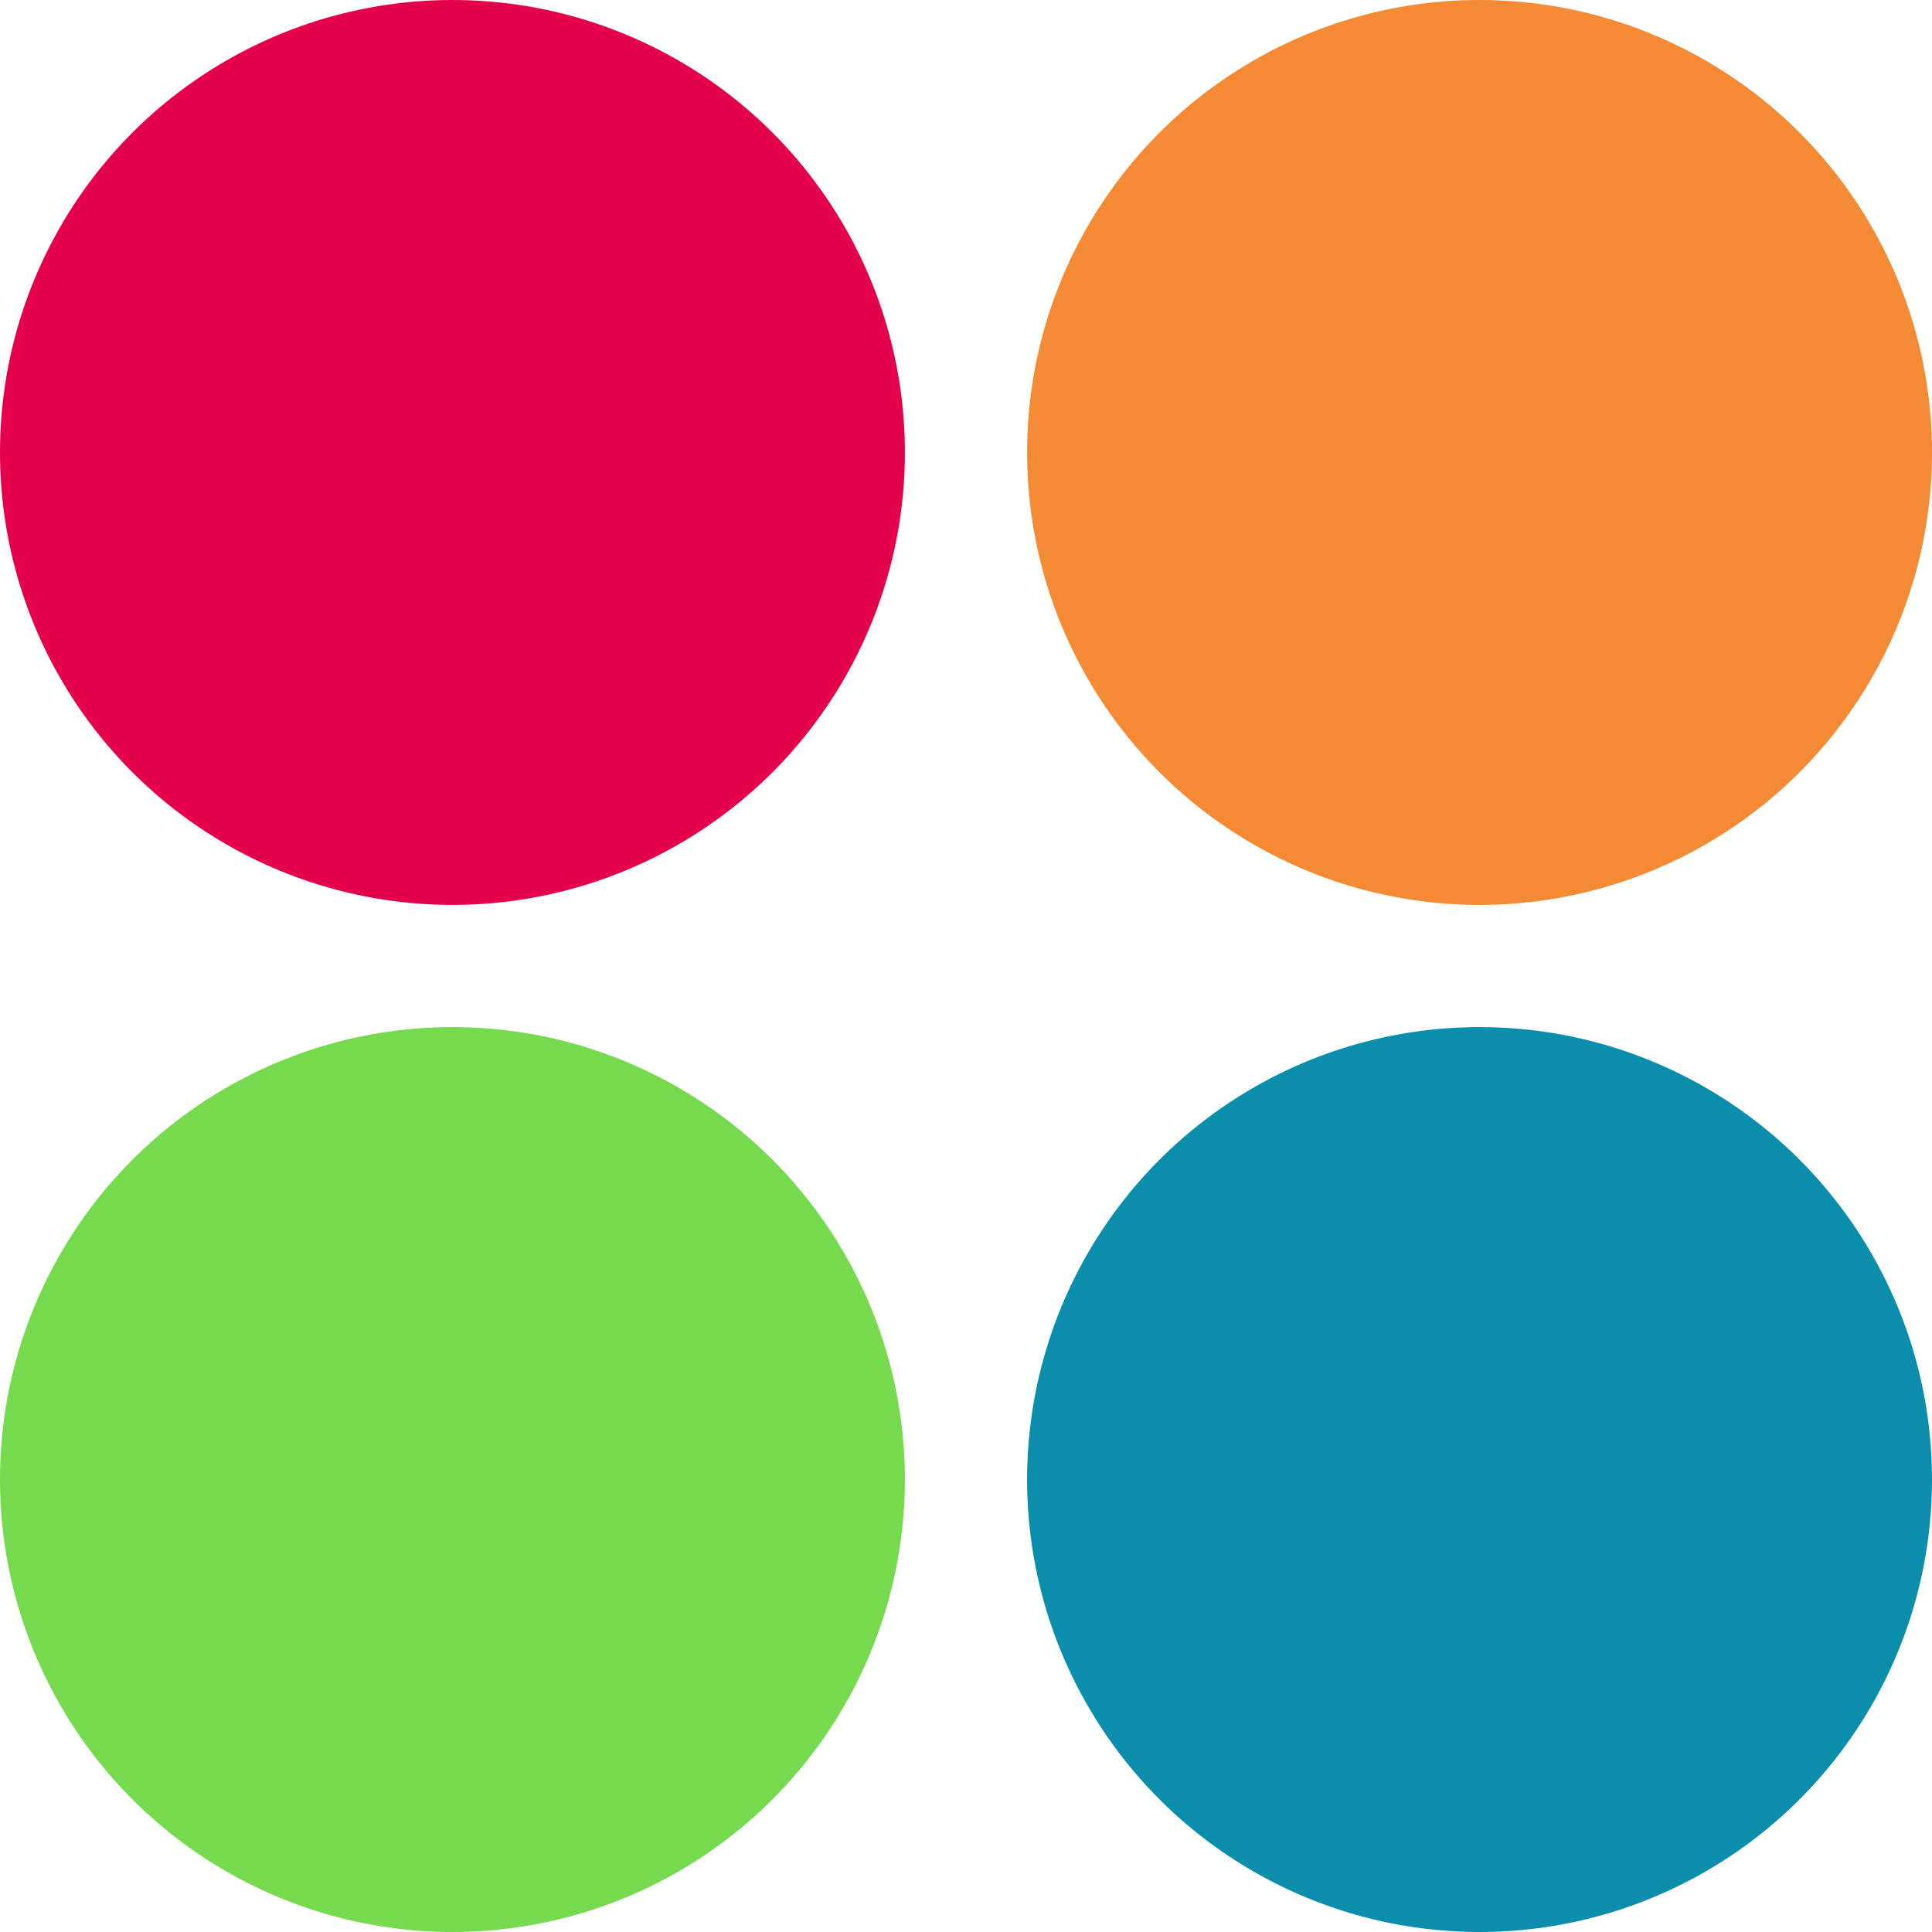
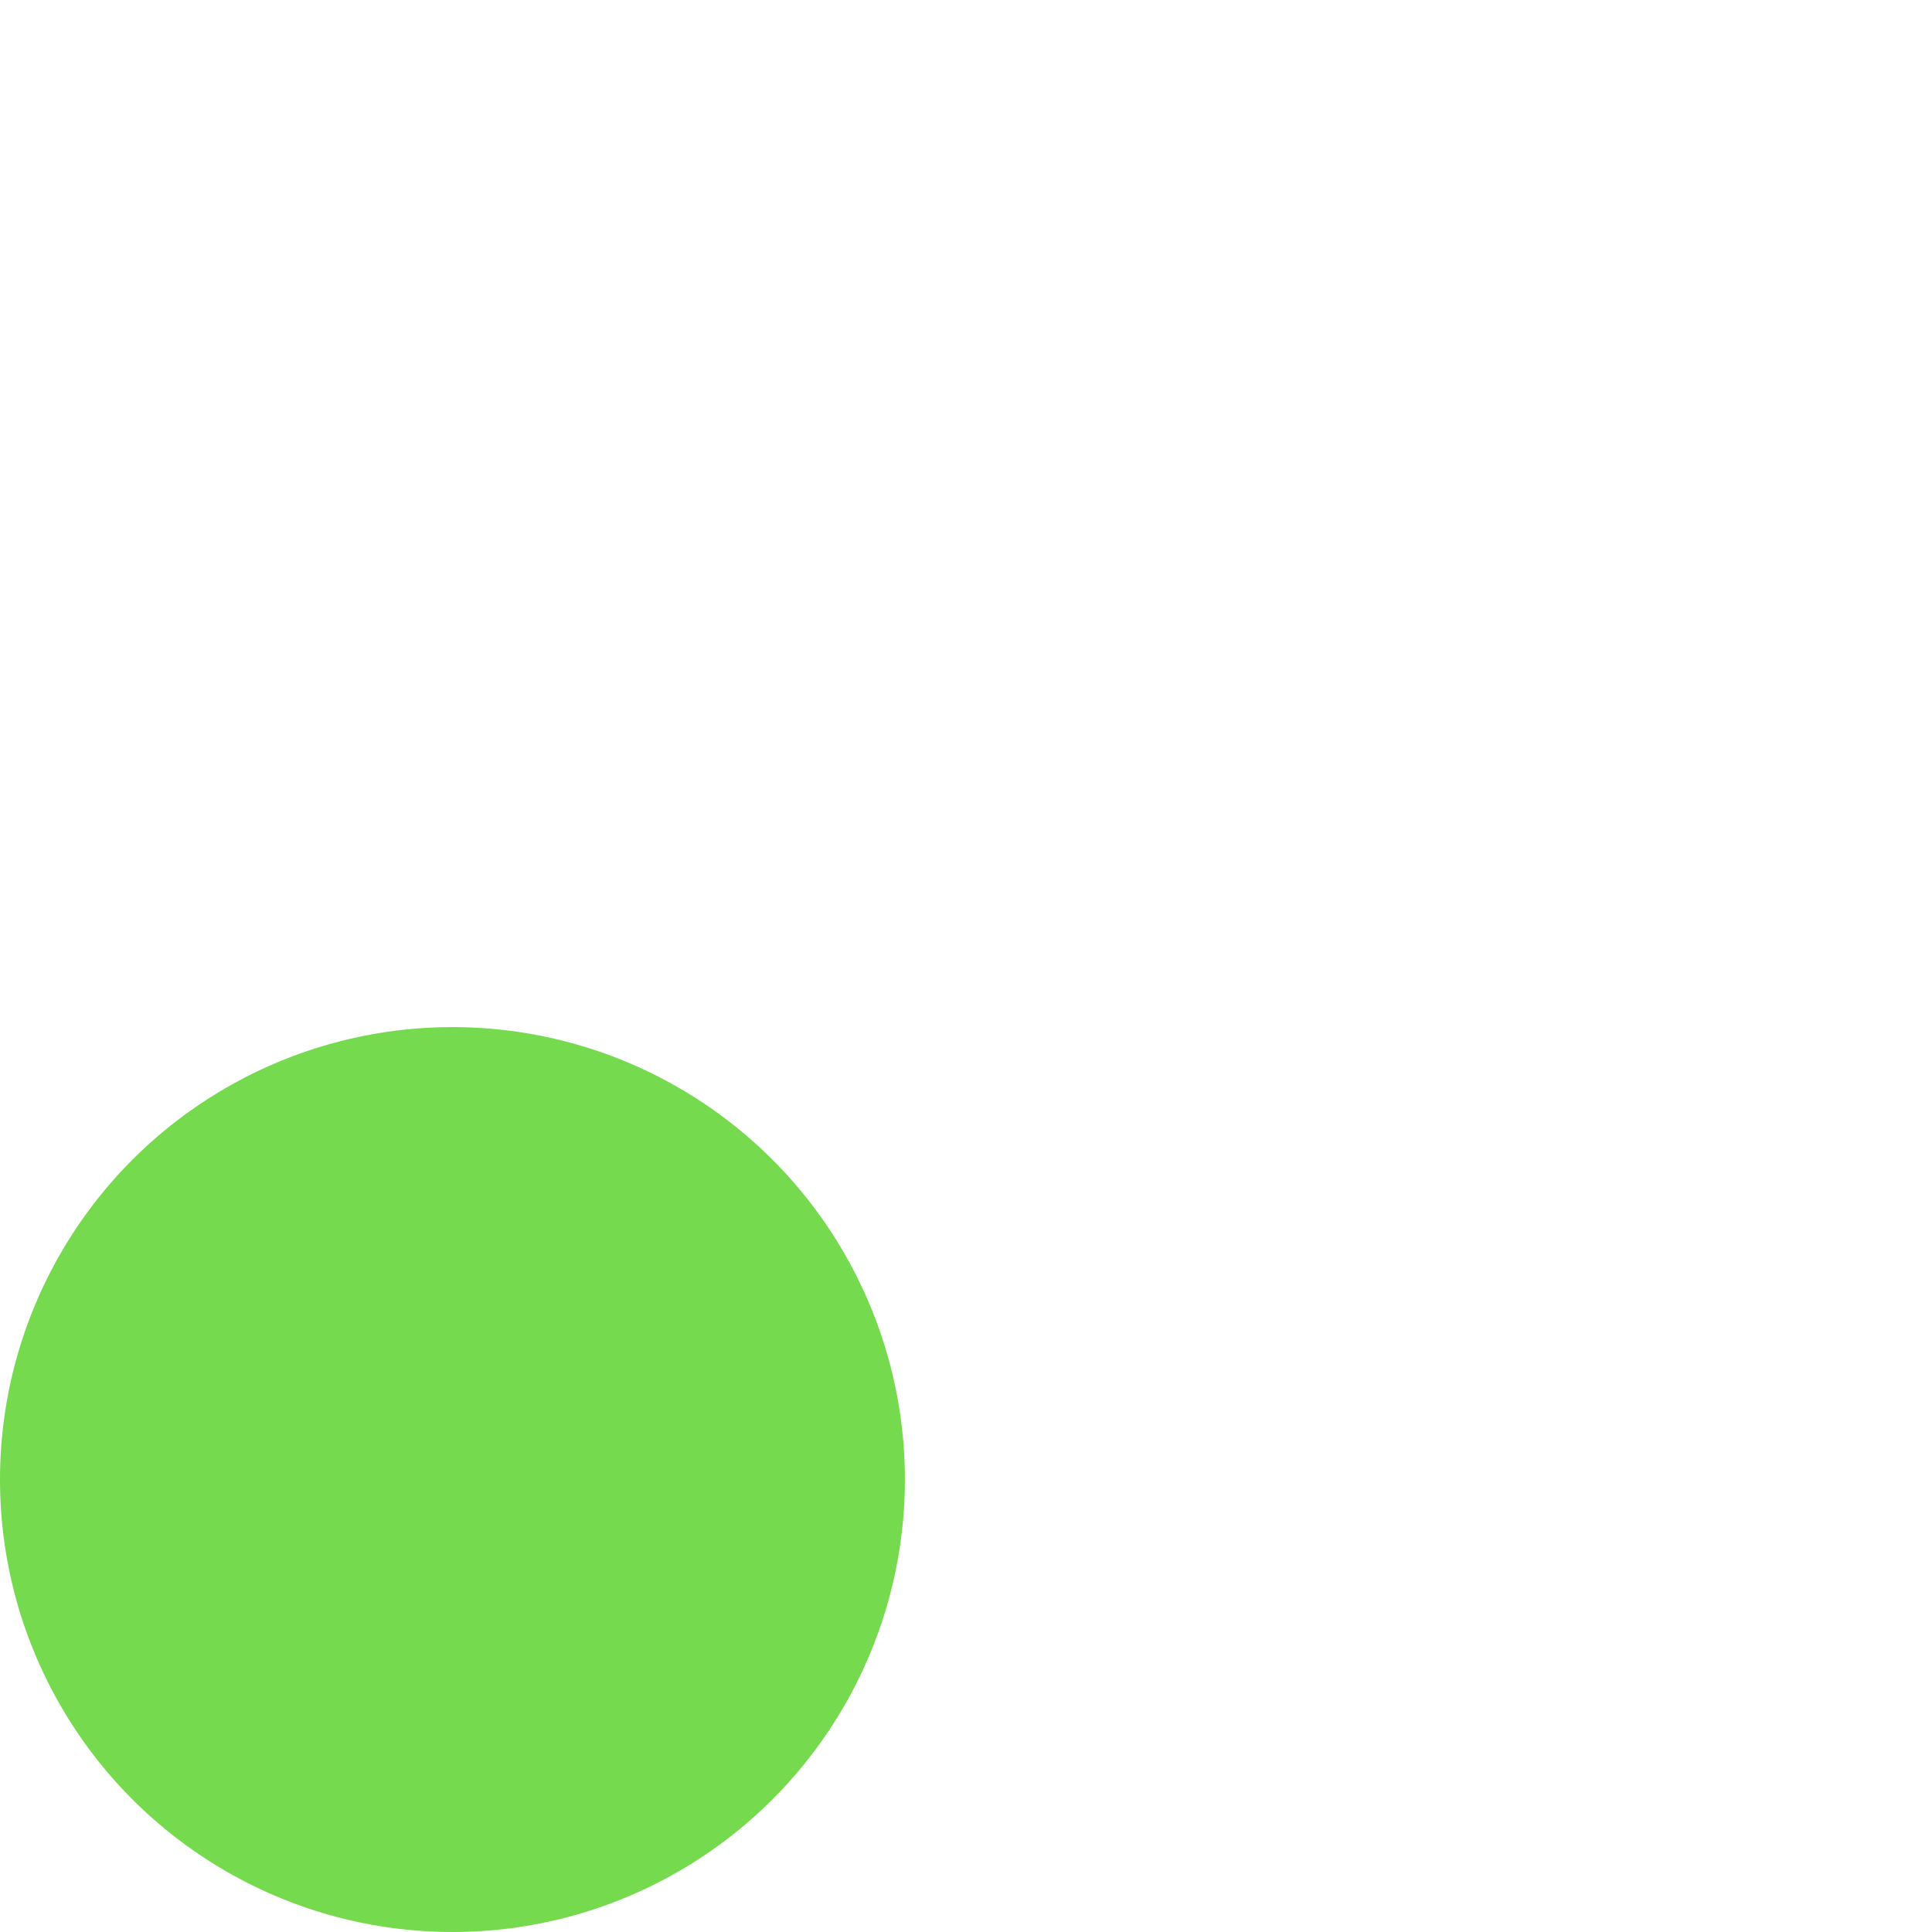
<svg xmlns="http://www.w3.org/2000/svg" viewBox="0 0 24.98 24.98">
  <g id="Layer_2" data-name="Layer 2">
    <g id="Layer_1-2" data-name="Layer 1">
-       <circle cx="5.85" cy="5.85" r="5.85" style="fill:#e5004c" />
-       <circle cx="19.13" cy="5.85" r="5.85" style="fill:#f48b34" />
      <circle cx="5.85" cy="19.13" r="5.85" style="fill:#75da4d" />
-       <circle cx="19.13" cy="19.13" r="5.85" style="fill:#0b8eac" />
    </g>
  </g>
</svg>